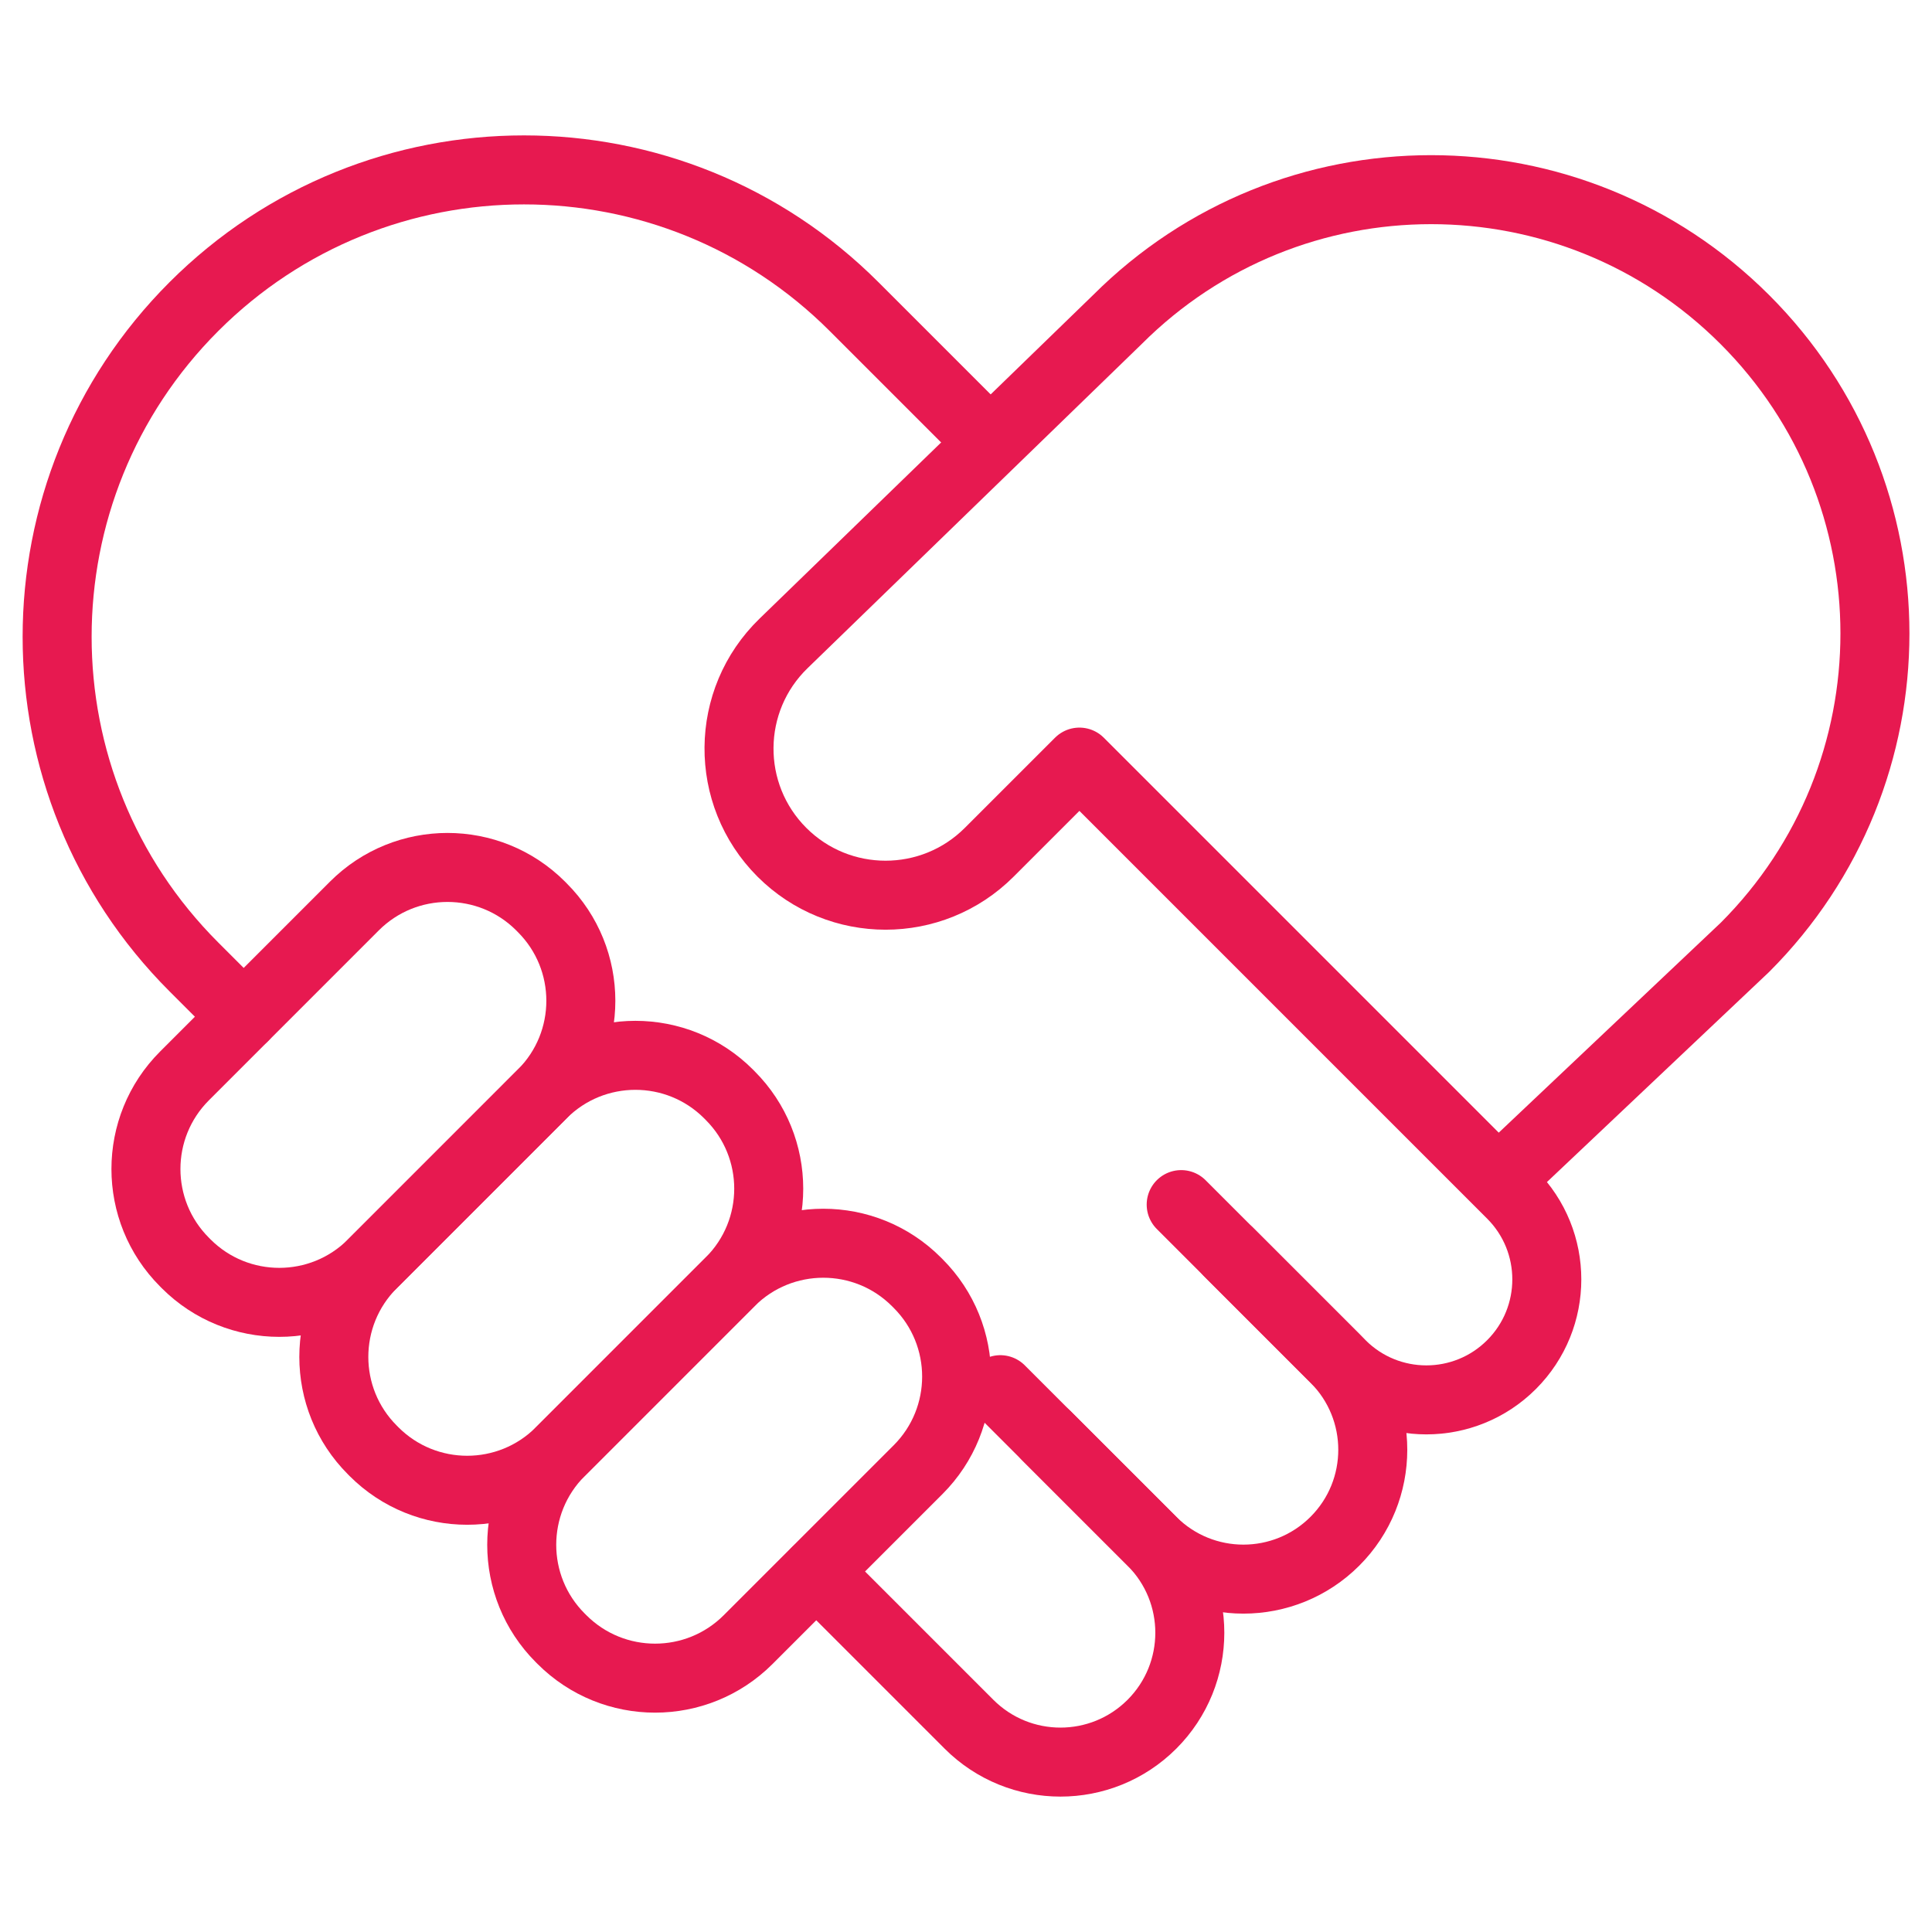
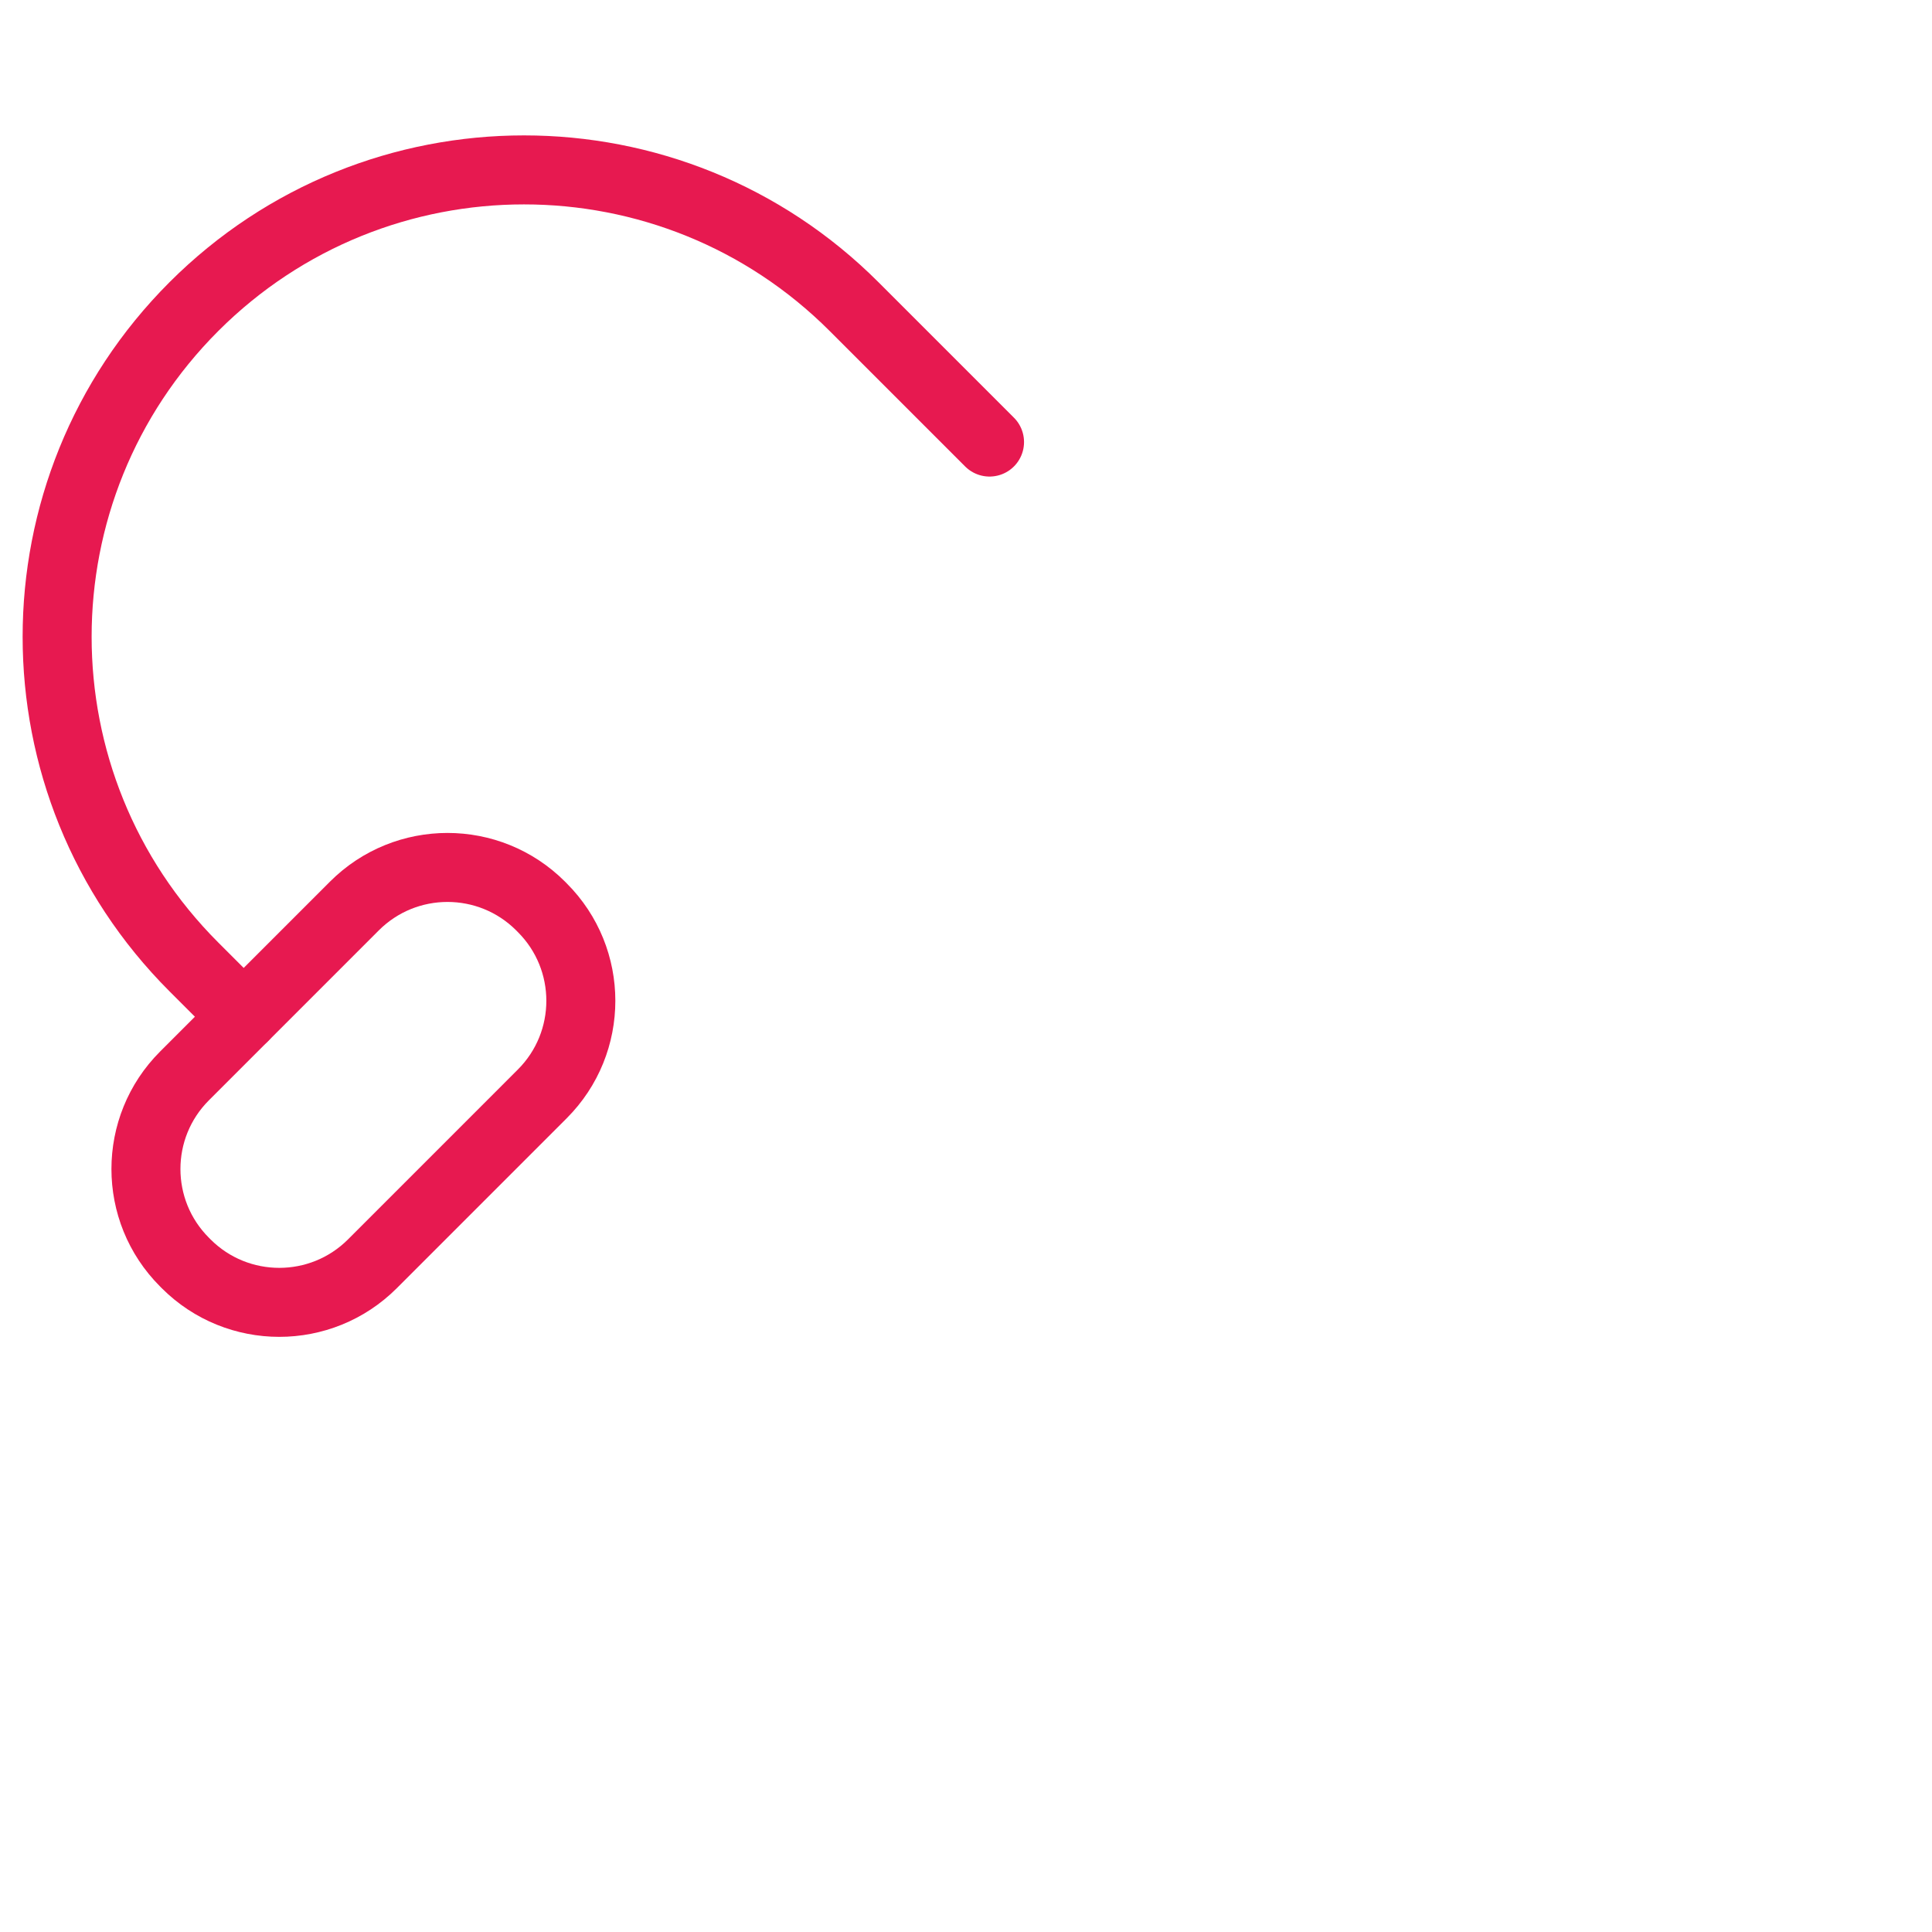
<svg xmlns="http://www.w3.org/2000/svg" width="84" height="84" viewBox="0 0 84 84" fill="none">
  <mask id="mask0_2337_4604" style="mask-type:luminance" maskUnits="userSpaceOnUse" x="0" y="0" width="84" height="84">
    <path d="M0 7.62939e-06H84V84H0V7.62939e-06Z" fill="white" />
  </mask>
  <g mask="url(#mask0_2337_4604)">
-     <path d="M65.134 51.338L75.867 41.188C83.403 33.652 83.403 21.434 75.867 13.898C68.331 6.362 56.113 6.362 48.577 13.898L34.072 27.97C31.513 30.446 31.48 34.538 33.997 37.056C36.486 39.544 40.521 39.544 43.009 37.056L46.931 33.135L65.719 51.923C67.764 53.968 67.764 57.285 65.719 59.33C63.673 61.376 60.357 61.376 58.312 59.33L51.356 52.374" stroke="#E71950" stroke-width="3" stroke-miterlimit="10" stroke-linecap="round" stroke-linejoin="round" />
-     <path d="M45.5 62.426L50.085 67.01C52.281 69.207 55.842 69.207 58.039 67.01C60.235 64.814 60.235 61.253 58.039 59.057L53.43 54.448" stroke="#E71950" stroke-width="3" stroke-miterlimit="10" stroke-linecap="round" stroke-linejoin="round" />
    <path d="M43.023 19.22L37.135 13.332C29.208 5.405 16.356 5.405 8.429 13.332C0.502 21.26 0.502 34.112 8.429 42.039L10.593 44.203" stroke="#E71950" stroke-width="3" stroke-miterlimit="10" stroke-linecap="round" stroke-linejoin="round" />
-     <path d="M24.36 71.213L24.433 71.286C26.669 73.522 30.294 73.522 32.529 71.286L39.916 63.899C42.152 61.663 42.152 58.039 39.916 55.803L39.843 55.73C37.608 53.495 33.983 53.495 31.747 55.73L24.36 63.117C22.125 65.353 22.125 68.978 24.36 71.213Z" stroke="#E71950" stroke-width="3" stroke-miterlimit="10" stroke-linecap="round" stroke-linejoin="round" />
-     <path d="M16.191 63.044L16.263 63.117C18.499 65.353 22.124 65.353 24.36 63.117L31.746 55.73C33.982 53.494 33.982 49.87 31.746 47.634L31.674 47.561C29.438 45.325 25.813 45.325 23.577 47.561L16.191 54.948C13.955 57.184 13.955 60.809 16.191 63.044Z" stroke="#E71950" stroke-width="3" stroke-miterlimit="10" stroke-linecap="round" stroke-linejoin="round" />
    <path d="M8.022 54.875L8.094 54.948C10.33 57.183 13.955 57.183 16.191 54.948L23.577 47.561C25.813 45.325 25.813 41.7 23.577 39.465L23.505 39.392C21.269 37.156 17.644 37.156 15.408 39.392L8.022 46.779C5.786 49.014 5.786 52.639 8.022 54.875Z" stroke="#E71950" stroke-width="3" stroke-miterlimit="10" stroke-linecap="round" stroke-linejoin="round" />
-     <path d="M35.498 68.334L42.13 74.966C44.326 77.162 47.887 77.162 50.084 74.966C52.28 72.769 52.28 69.208 50.084 67.012L43.493 60.421" stroke="#E71950" stroke-width="3" stroke-miterlimit="10" stroke-linecap="round" stroke-linejoin="round" />
  </g>
</svg>